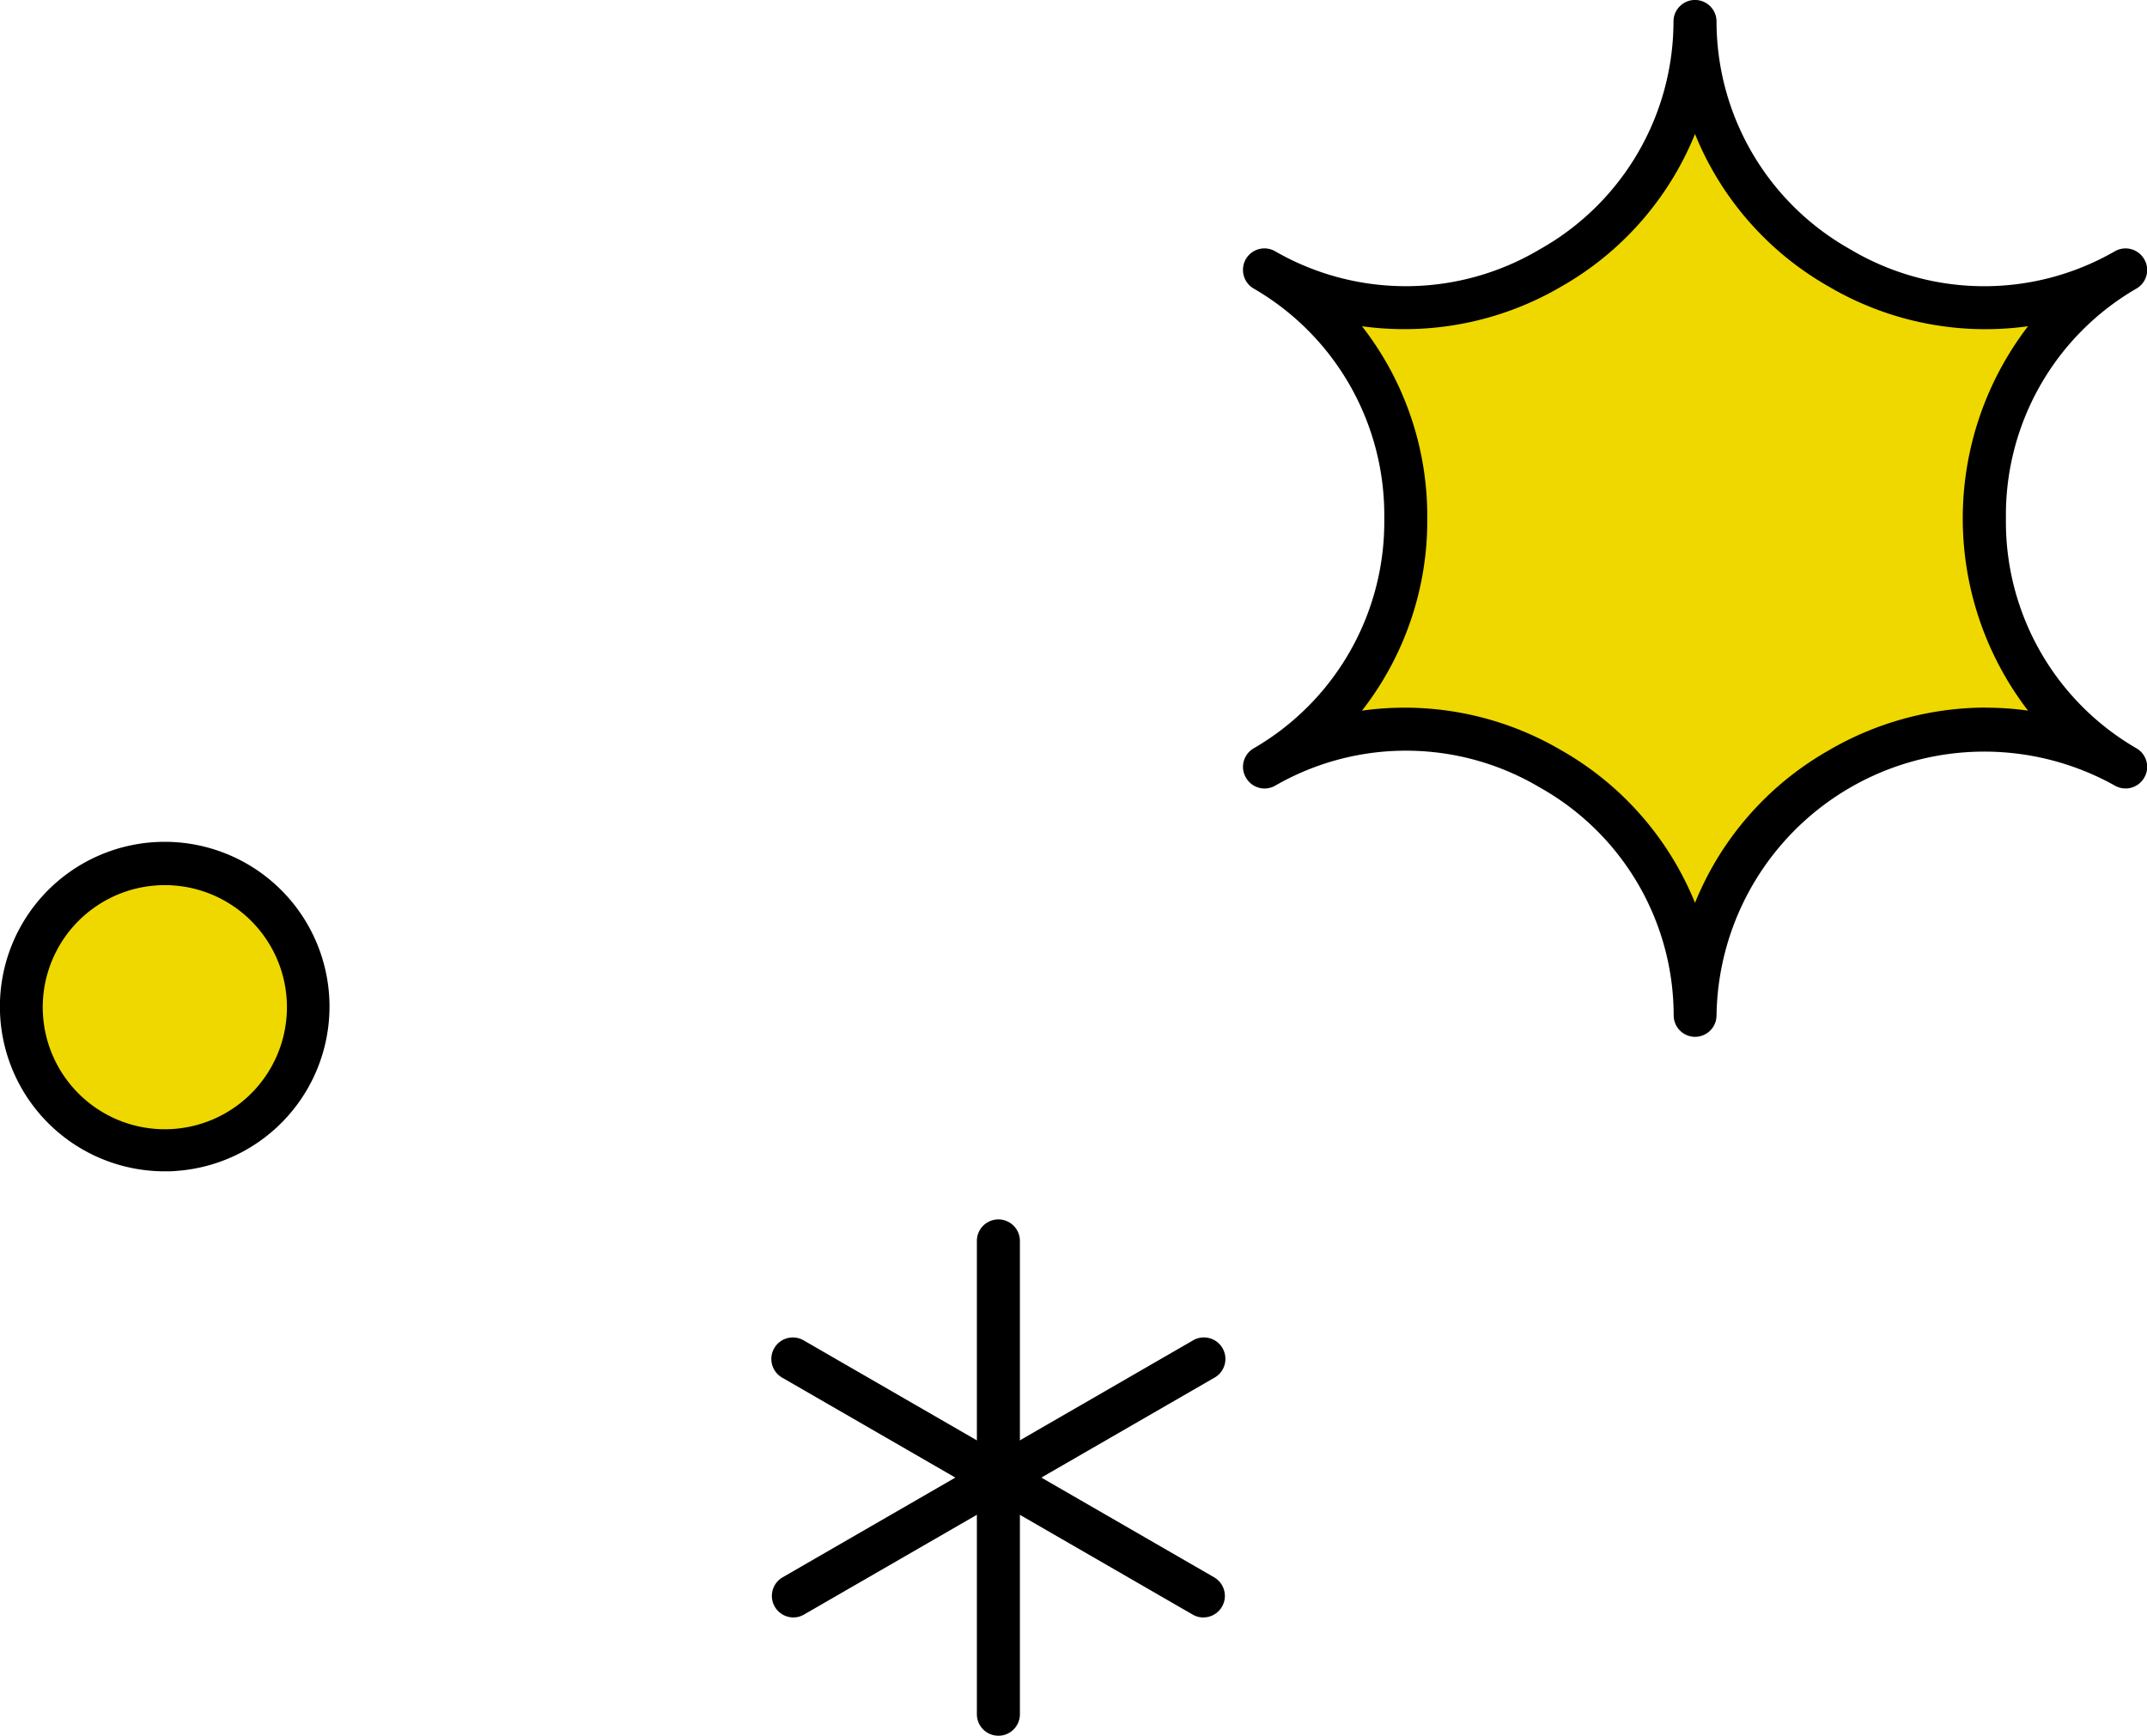
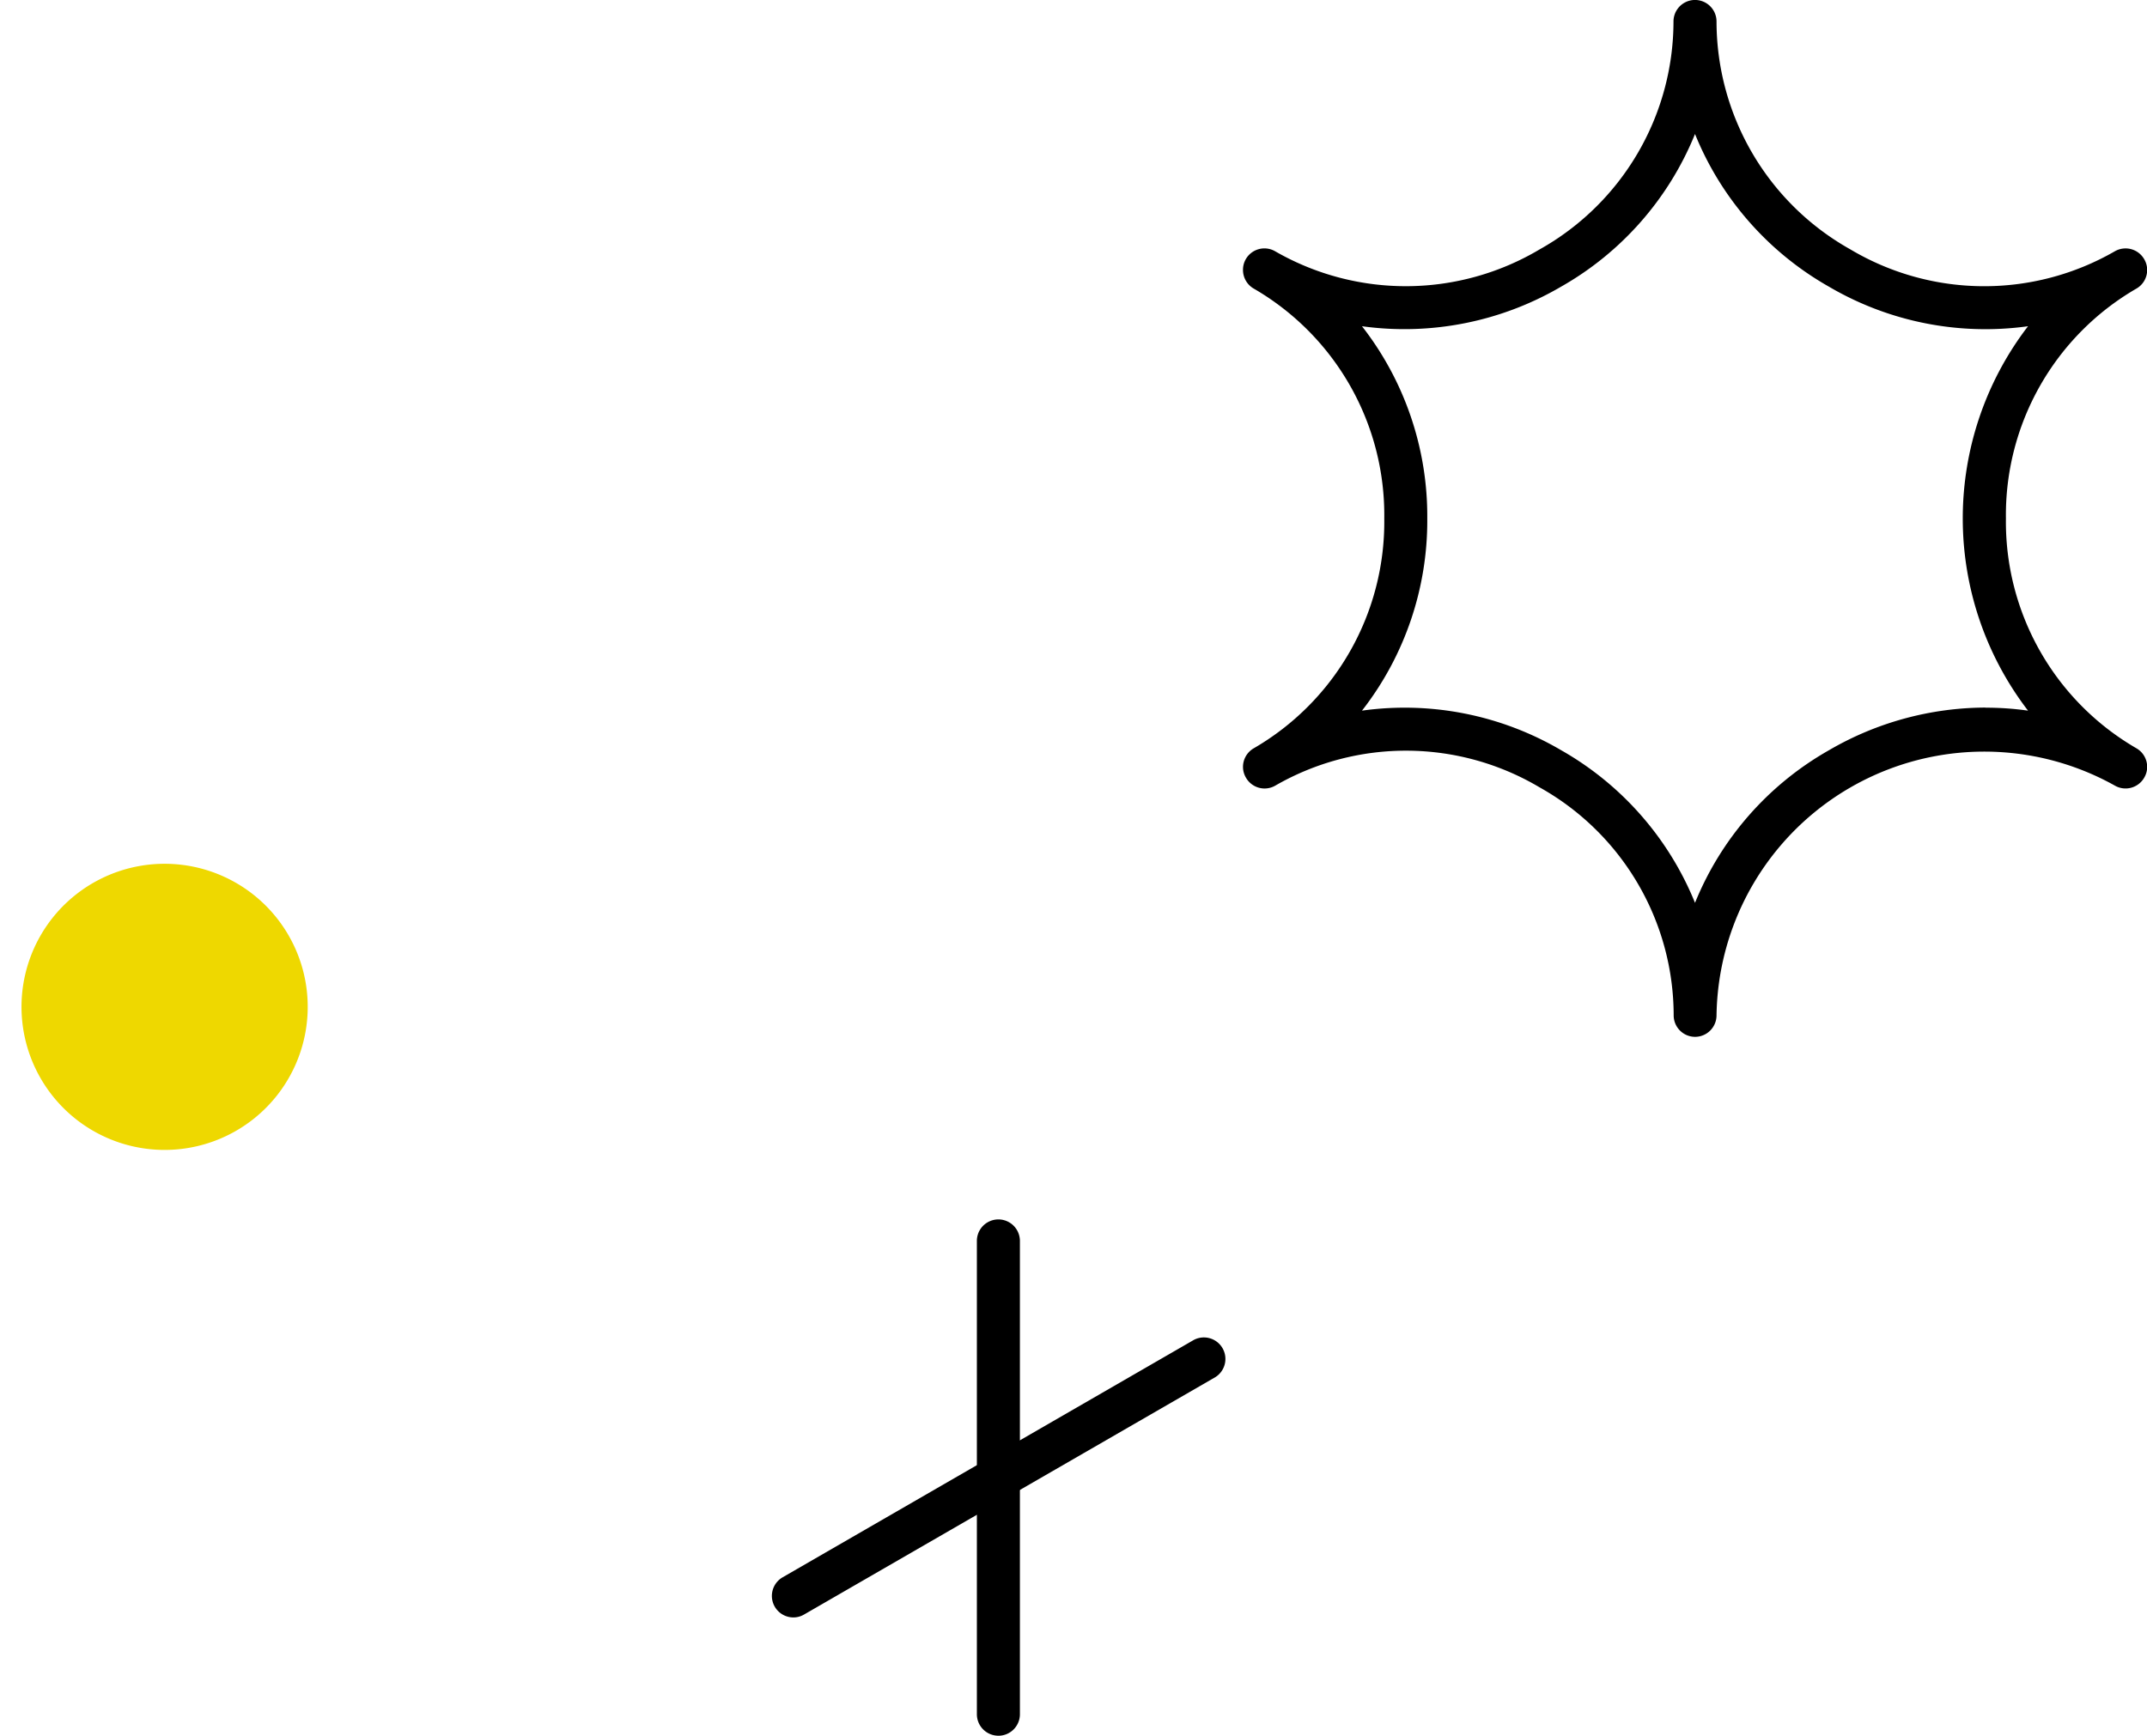
<svg xmlns="http://www.w3.org/2000/svg" width="72.748" height="58.83" viewBox="0 0 72.748 58.83">
  <defs>
    <clipPath id="clip-path">
      <rect id="長方形_15630" data-name="長方形 15630" width="72.748" height="58.83" fill="none" />
    </clipPath>
  </defs>
  <g id="グループ_33715" data-name="グループ 33715" transform="translate(0.001)">
    <g id="グループ_33707" data-name="グループ 33707" transform="translate(-0.001 0)" clip-path="url(#clip-path)">
-       <path id="パス_101604" data-name="パス 101604" d="M.729,9.15A9.8,9.8,0,0,0,15.315.729,9.8,9.8,0,0,0,29.9,9.15a9.8,9.8,0,0,0,0,16.843,9.8,9.8,0,0,0-14.587,8.421A9.8,9.8,0,0,0,.729,25.993a9.8,9.8,0,0,0,0-16.843" transform="translate(42.117 0)" fill="#eed800" />
      <path id="パス_101605" data-name="パス 101605" d="M15.316,35.142a.729.729,0,0,0,.729-.728,9.073,9.073,0,0,1,13.492-7.79.728.728,0,0,0,1-.267.719.719,0,0,0,.1-.364.728.728,0,0,0-.364-.631,8.868,8.868,0,0,1-4.422-7.79,8.867,8.867,0,0,1,4.422-7.791.728.728,0,0,0,.364-.631.719.719,0,0,0-.1-.364.729.729,0,0,0-1-.267,8.863,8.863,0,0,1-8.956-.066A8.867,8.867,0,0,1,16.045.728a.729.729,0,0,0-1.458,0,8.869,8.869,0,0,1-4.536,7.725,8.87,8.87,0,0,1-8.957.066.727.727,0,0,0-1,.267A.719.719,0,0,0,0,9.15a.728.728,0,0,0,.364.631,8.869,8.869,0,0,1,4.423,7.791,8.87,8.87,0,0,1-4.423,7.79A.728.728,0,0,0,0,25.993a.719.719,0,0,0,.1.364.726.726,0,0,0,1,.267,8.868,8.868,0,0,1,8.957.066,8.867,8.867,0,0,1,4.536,7.724.728.728,0,0,0,.729.728m9.834-11.16a10.586,10.586,0,0,0-5.3,1.445A10.464,10.464,0,0,0,15.316,30.6a10.471,10.471,0,0,0-4.536-5.173,10.466,10.466,0,0,0-6.748-1.341,10.469,10.469,0,0,0,2.212-6.514,10.468,10.468,0,0,0-2.212-6.515A10.508,10.508,0,0,0,10.78,9.715a10.471,10.471,0,0,0,4.536-5.173,10.461,10.461,0,0,0,4.536,5.173A10.475,10.475,0,0,0,26.6,11.057a10.7,10.7,0,0,0,0,13.029,10.037,10.037,0,0,0-1.449-.1" transform="translate(42.117 0)" />
      <path id="パス_101606" data-name="パス 101606" d="M38.919,58.83a.729.729,0,0,0,.729-.729V42.059a.729.729,0,0,0-1.458,0V58.1a.729.729,0,0,0,.729.729" transform="translate(-5.09 0)" />
      <path id="パス_101607" data-name="パス 101607" d="M31.974,54.82a.72.72,0,0,0,.364-.1L46.23,46.7a.729.729,0,1,0-.729-1.262L31.609,53.46a.729.729,0,0,0,.365,1.36" transform="translate(-5.091 0)" />
-       <path id="パス_101608" data-name="パス 101608" d="M45.865,54.82a.729.729,0,0,0,.365-1.36L32.338,45.439a.729.729,0,1,0-.729,1.262L45.5,54.721a.72.72,0,0,0,.364.1" transform="translate(-5.091 0)" />
      <path id="パス_101609" data-name="パス 101609" d="M62.334,34.472a4.849,4.849,0,1,1,5.183,4.49,4.849,4.849,0,0,1-5.183-4.49" transform="translate(-61.593 0)" fill="#eed800" />
-       <path id="パス_101610" data-name="パス 101610" d="M67.162,39.7c.135,0,.271,0,.407-.014a5.584,5.584,0,1,0-.407.014m.015-9.7a4.137,4.137,0,1,1-.3.011c.1-.008.2-.011.3-.011" transform="translate(-61.593 0)" />
    </g>
  </g>
</svg>